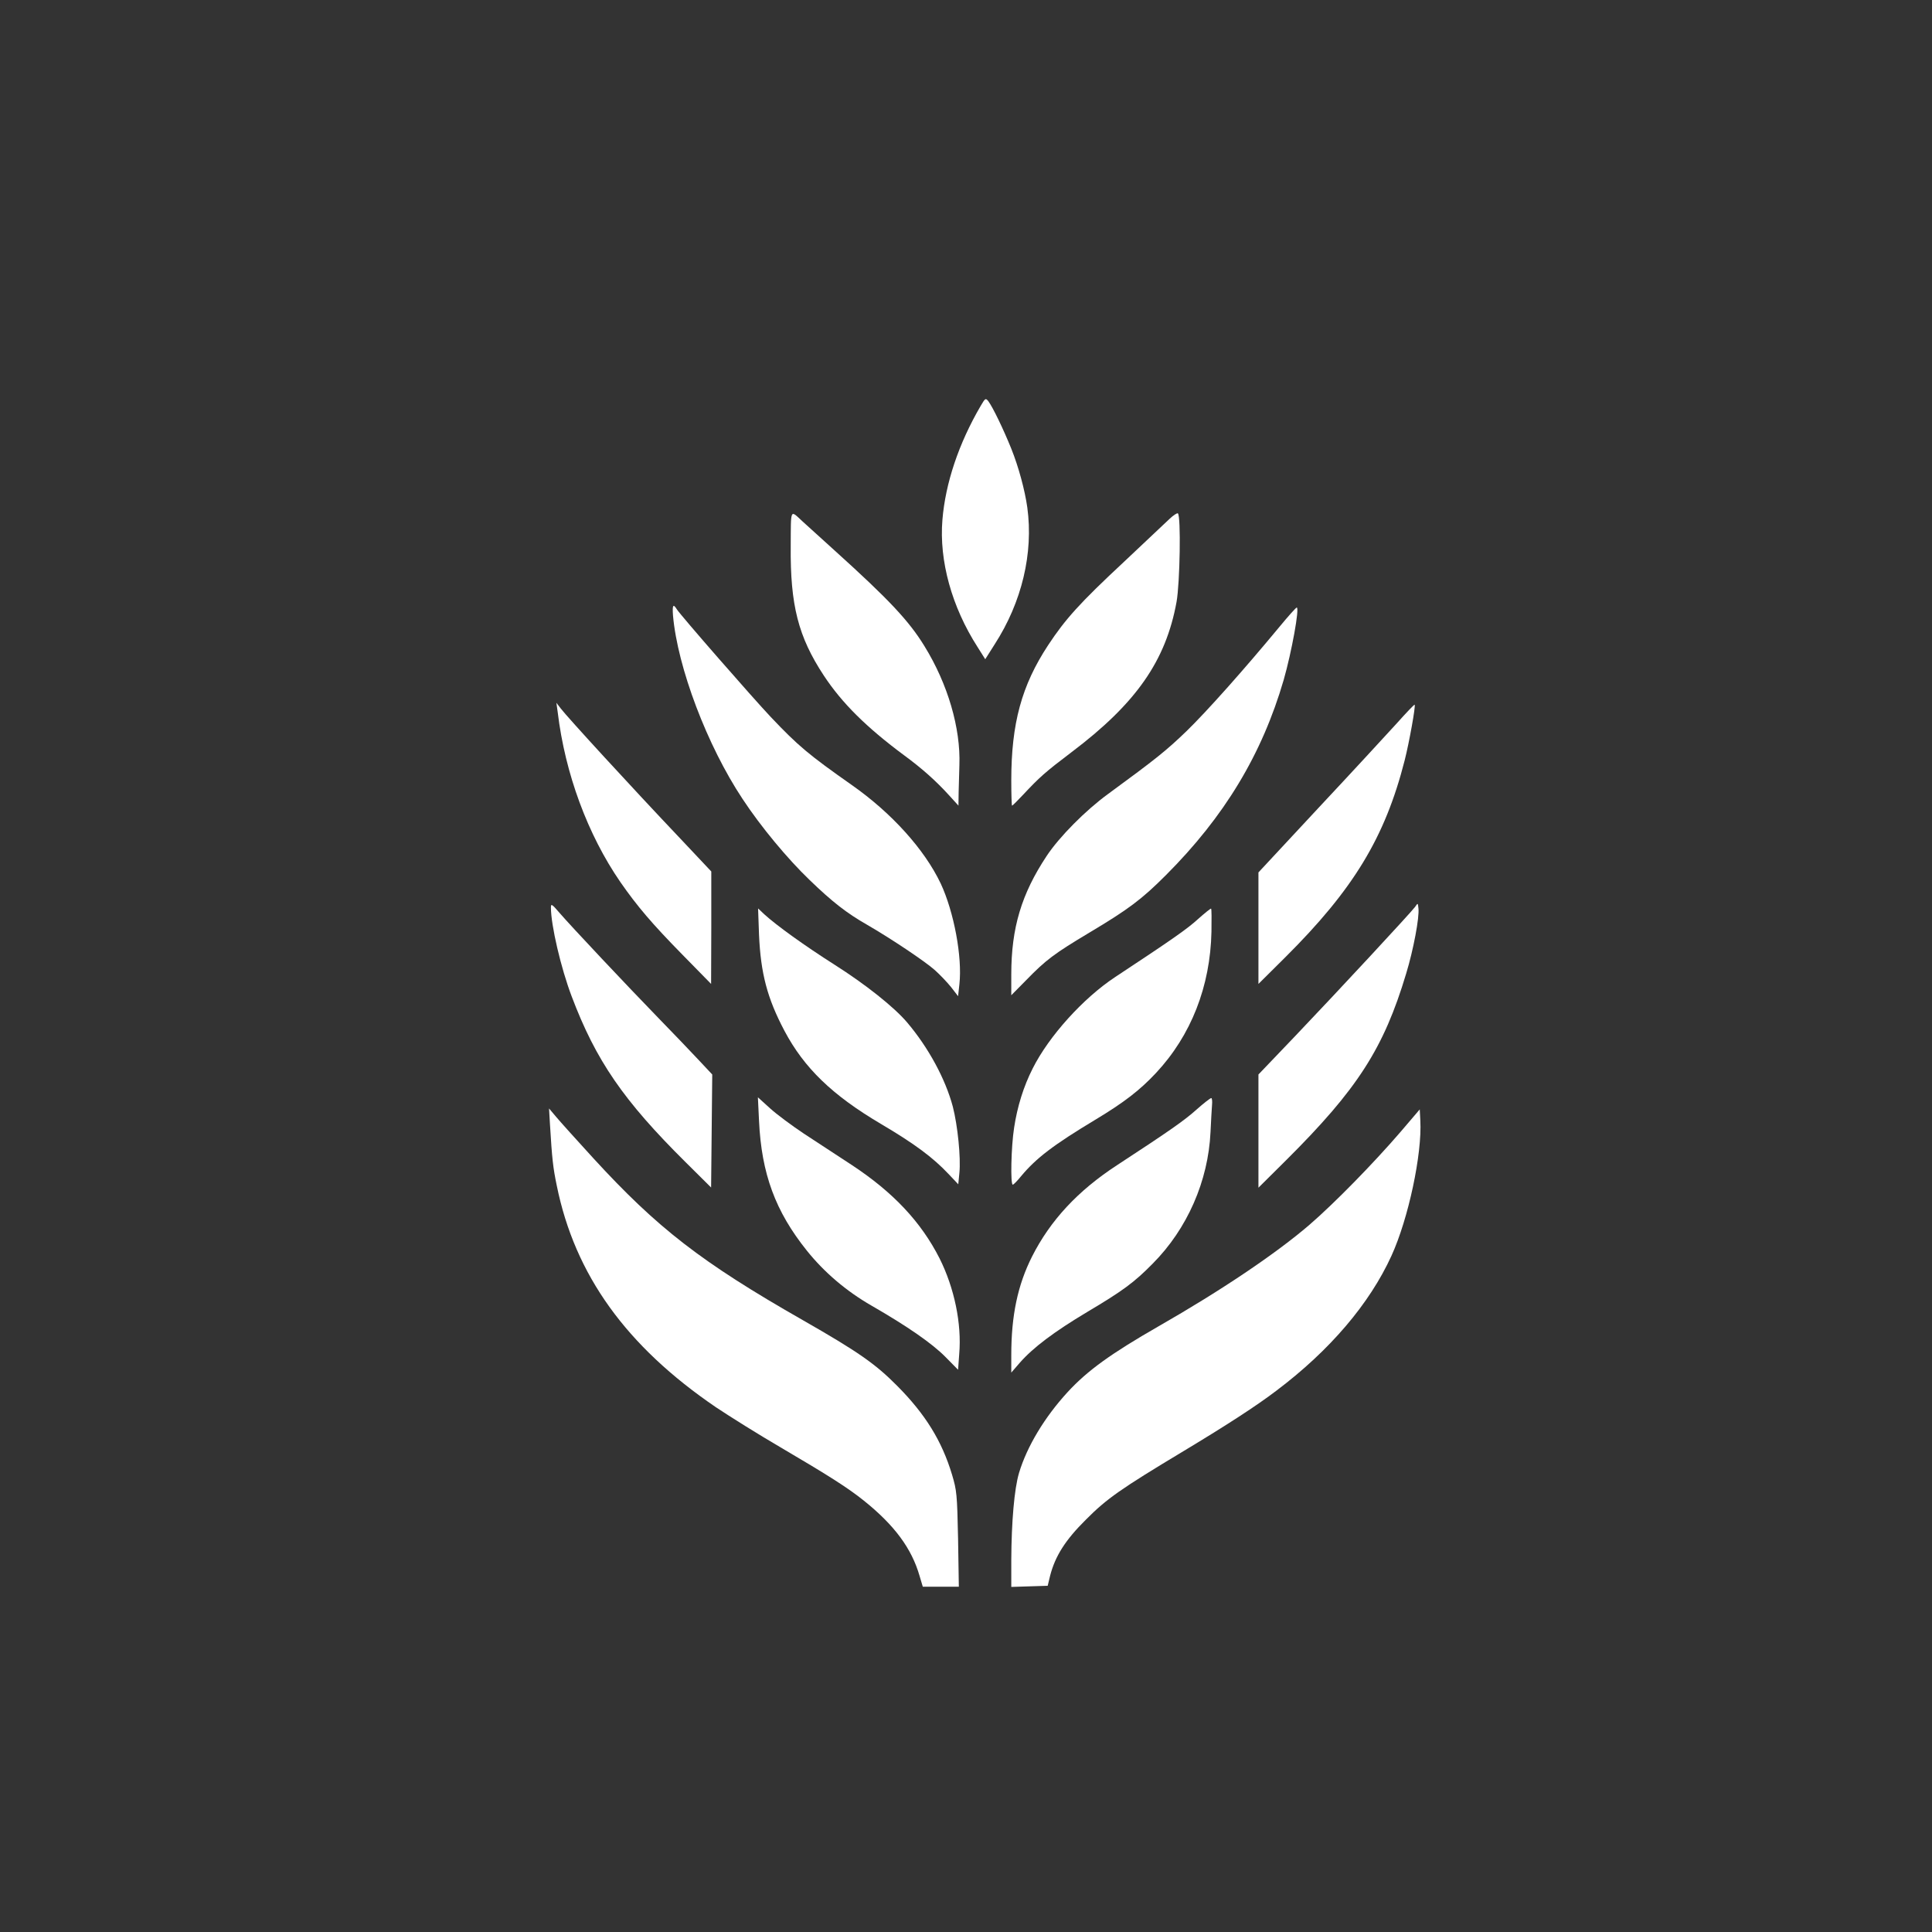
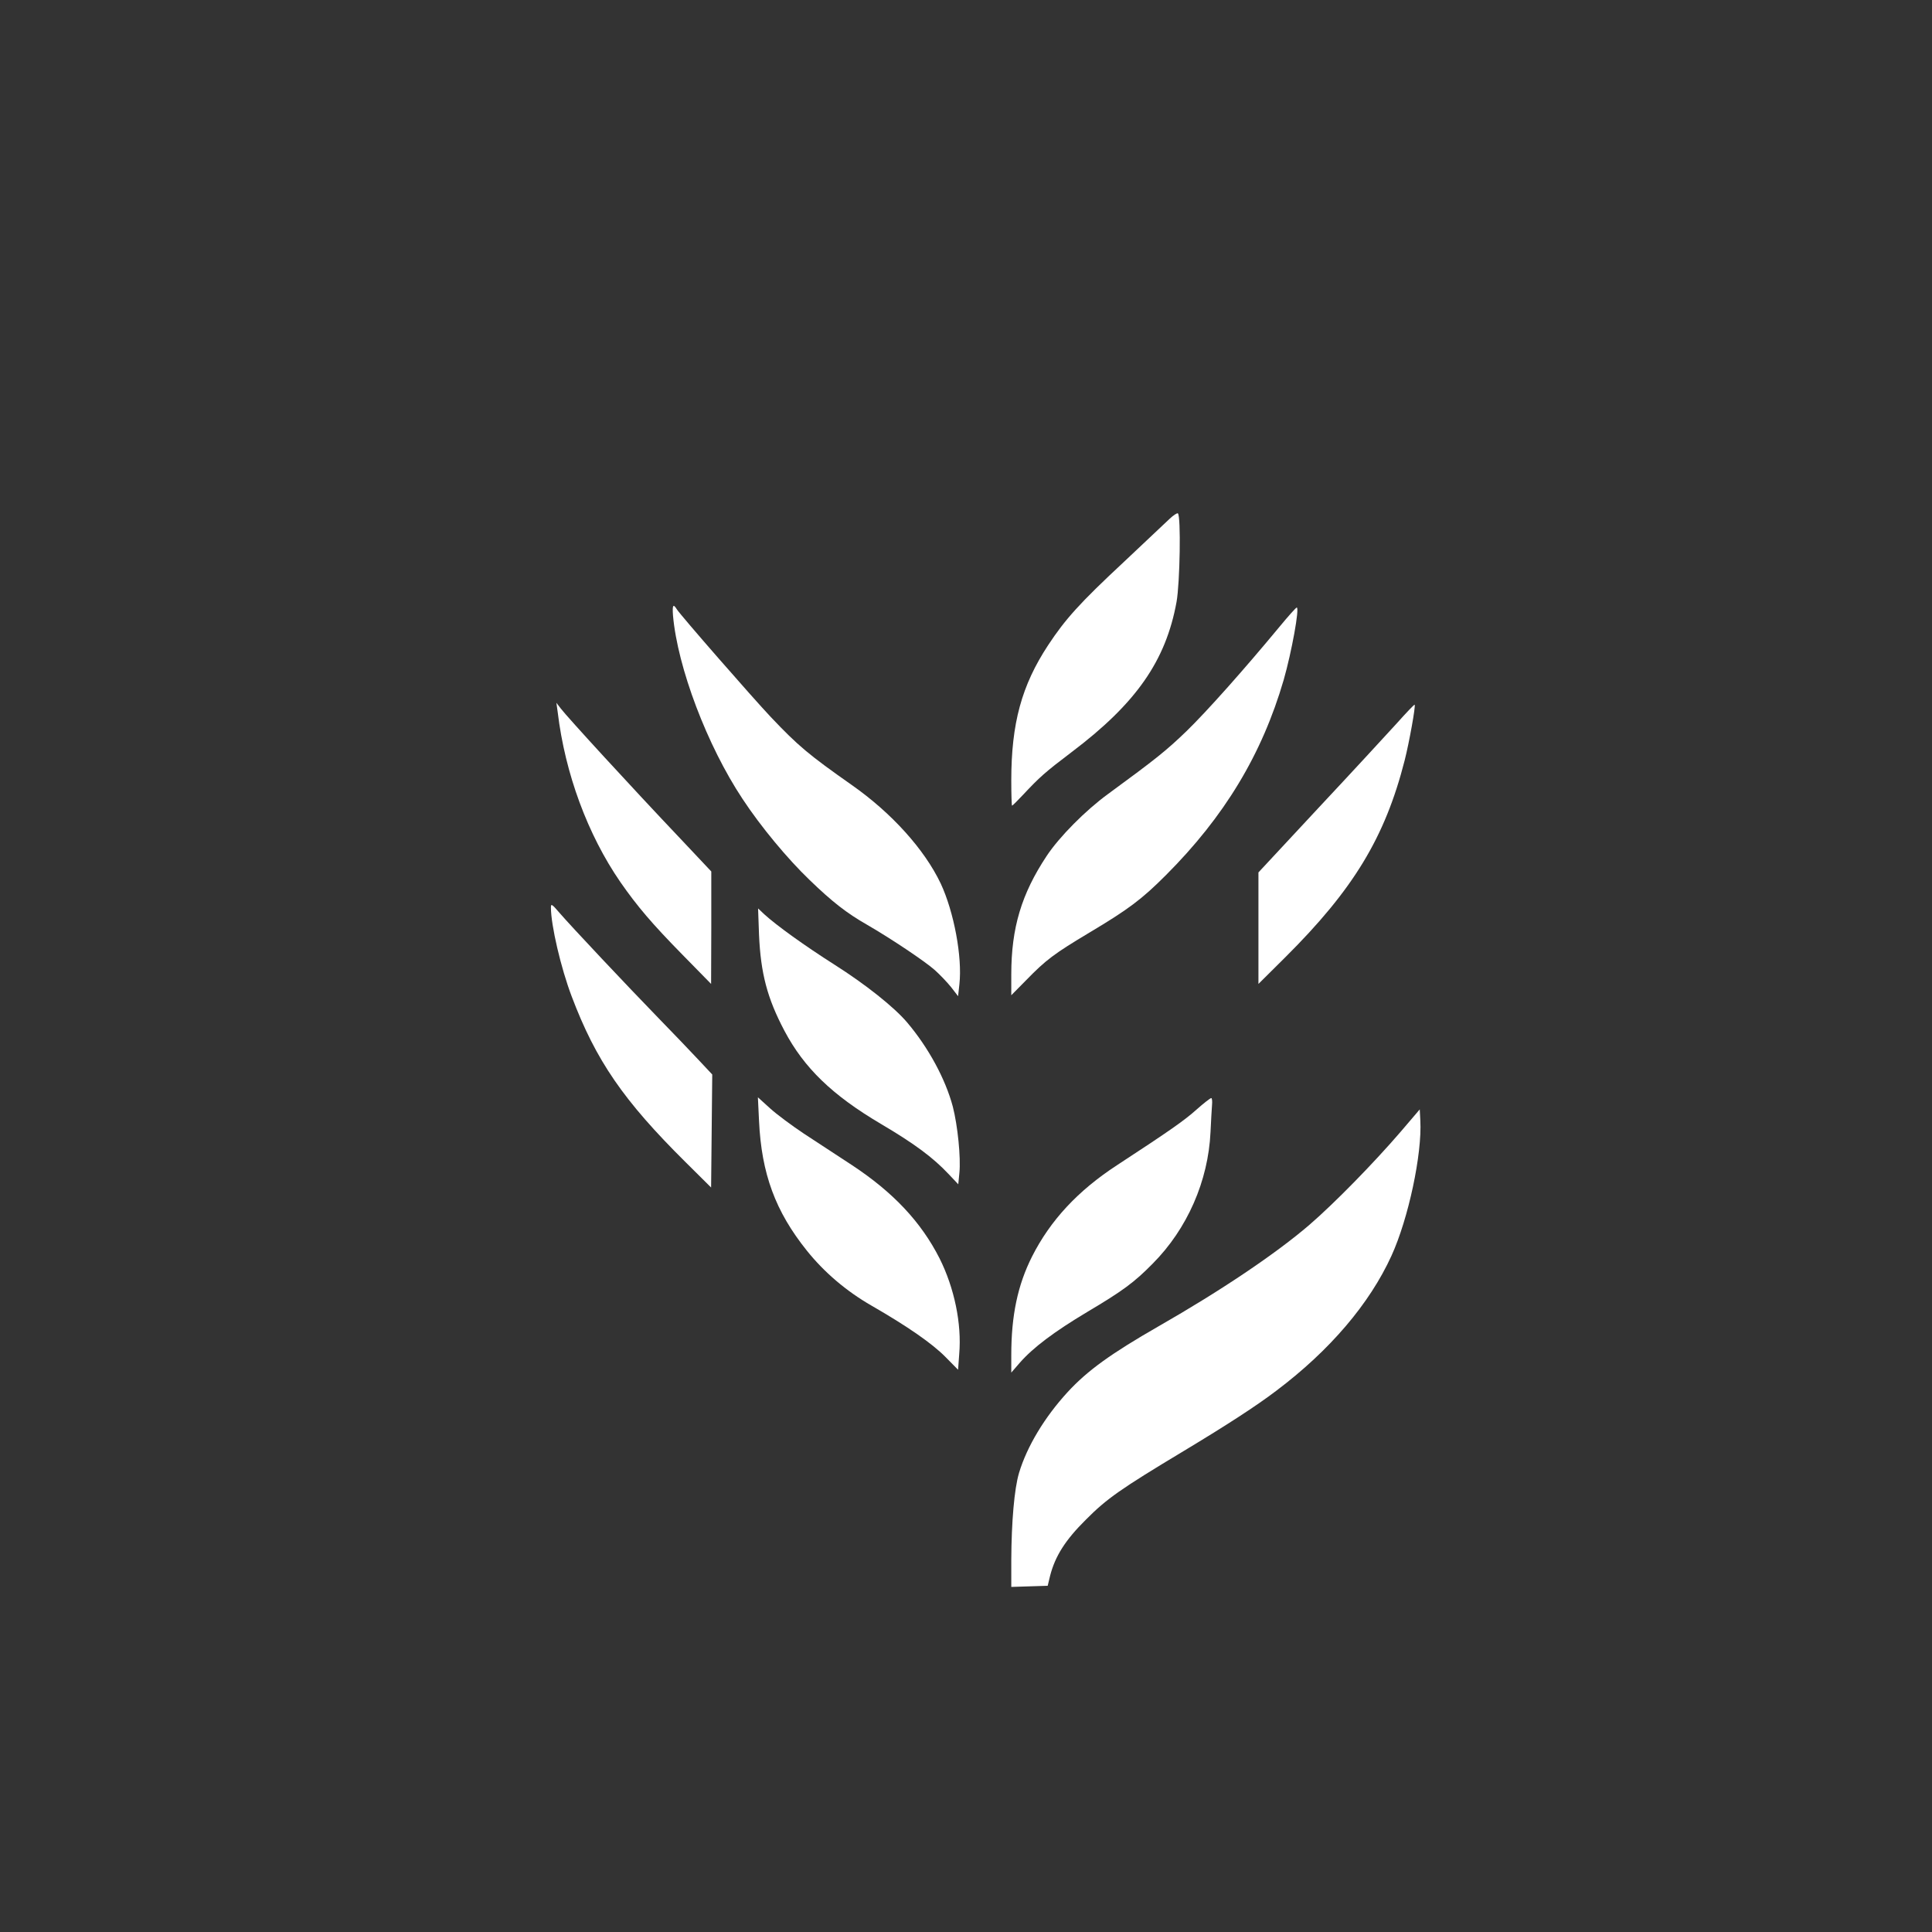
<svg xmlns="http://www.w3.org/2000/svg" version="1.0" width="1024pt" height="1024pt" viewBox="0 0 1024 1024" preserveAspectRatio="xMidYMid meet">
  <rect x="0" y="0" width="1024" height="1024" fill="#333333" stroke="none" />
  <g transform="translate(0,1024) scale(0.1,-0.1)" fill="#ffffff" stroke="none">
-     <path d="M5198 8089 c-117 -200 -187 -410 -203 -604 -18 -218 50 -462 186 -674 l41 -65 50 79 c144 223 206 483 173 725 -13 92 -46 215 -85 312 -42 104 -98 220 -122 252 -14 17 -16 16 -40 -25z" />
-     <path d="M4191 7346 c-3 -313 40 -481 175 -686 96 -146 226 -275 427 -424 94 -69 169 -136 237 -211 l50 -55 1 72 c1 40 3 105 4 143 7 195 -61 429 -185 630 -82 134 -188 247 -476 507 -77 70 -154 140 -171 155 -66 61 -61 72 -62 -131z" />
    <path d="M6199 7490 c-20 -19 -130 -123 -244 -230 -233 -217 -309 -302 -400 -440 -140 -213 -195 -414 -195 -717 0 -73 2 -133 4 -133 3 0 29 26 58 57 88 94 117 120 257 226 343 259 500 484 557 797 18 101 24 456 7 469 -4 3 -24 -10 -44 -29z" />
    <path d="M3567 6978 c24 -275 181 -690 369 -973 96 -146 238 -317 356 -430 119 -115 196 -175 303 -236 128 -74 307 -194 359 -240 27 -24 66 -65 87 -91 l37 -48 7 63 c16 145 -29 384 -99 534 -86 181 -260 374 -471 522 -229 161 -284 207 -430 361 -98 104 -478 539 -498 571 -19 31 -24 22 -20 -33z" />
    <path d="M6780 6916 c-189 -228 -384 -447 -491 -551 -107 -103 -159 -145 -417 -334 -118 -86 -257 -226 -324 -327 -134 -202 -188 -382 -188 -629 l0 -110 78 79 c106 109 149 141 336 253 208 124 278 177 405 304 311 311 510 641 625 1036 42 147 85 383 69 383 -5 -1 -46 -47 -93 -104z" />
    <path d="M2956 6465 c39 -325 159 -649 332 -900 89 -128 167 -220 329 -385 l152 -155 1 298 0 298 -162 172 c-261 275 -602 647 -636 692 l-23 30 7 -50z" />
    <path d="M7404 6407 c-51 -56 -236 -257 -413 -446 l-321 -345 0 -295 0 -296 141 140 c363 361 530 637 634 1045 24 94 59 289 53 295 -2 2 -44 -42 -94 -98z" />
    <path d="M2920 5430 c0 -94 53 -321 110 -471 128 -339 274 -552 604 -879 l135 -134 3 299 3 300 -75 80 c-41 44 -136 143 -211 220 -168 173 -458 481 -522 555 -42 49 -47 52 -47 30z" />
-     <path d="M7500 5433 c-23 -31 -408 -446 -634 -683 l-196 -205 0 -300 0 -300 146 145 c379 377 518 593 637 990 38 124 71 299 65 346 -3 29 -3 29 -18 7z" />
-     <path d="M6350 5369 c-58 -53 -137 -108 -440 -308 -168 -111 -350 -312 -436 -483 -49 -96 -82 -203 -99 -315 -16 -102 -20 -303 -7 -302 4 0 24 20 44 45 80 96 172 166 393 299 153 92 237 157 322 248 186 199 288 459 294 749 1 65 1 120 -2 122 -2 2 -33 -23 -69 -55z" />
    <path d="M4023 5285 c9 -203 43 -335 135 -509 104 -196 252 -340 511 -493 178 -105 276 -178 358 -265 l52 -55 6 61 c8 80 -9 250 -35 351 -39 146 -129 313 -243 447 -69 81 -220 201 -384 305 -156 99 -309 209 -372 267 l-33 31 5 -140z" />
    <path d="M4023 4299 c13 -280 87 -480 253 -687 92 -115 209 -215 343 -292 193 -111 323 -202 392 -272 l67 -68 6 83 c14 161 -26 351 -104 507 -98 193 -245 350 -465 495 -77 50 -192 126 -255 167 -63 42 -144 102 -179 134 l-64 58 6 -125z" />
    <path d="M6343 4360 c-66 -59 -140 -111 -423 -296 -207 -135 -353 -292 -450 -484 -76 -151 -110 -312 -110 -522 l0 -93 45 52 c71 81 183 165 357 269 187 111 250 157 348 257 183 184 294 438 306 697 3 58 6 122 8 143 2 20 0 37 -4 37 -5 0 -40 -27 -77 -60z" />
-     <path d="M2915 4280 c11 -182 16 -228 36 -324 96 -473 368 -851 844 -1175 72 -48 225 -144 340 -211 257 -151 358 -215 444 -284 162 -130 253 -253 295 -399 l17 -57 95 0 96 0 -4 253 c-5 238 -7 257 -32 341 -54 179 -141 320 -291 471 -115 116 -206 180 -500 348 -538 307 -771 488 -1111 859 -87 95 -176 194 -196 218 l-38 45 5 -85z" />
    <path d="M7426 4244 c-147 -171 -356 -384 -486 -496 -177 -152 -466 -347 -800 -538 -251 -144 -376 -234 -481 -348 -123 -134 -216 -289 -258 -429 -25 -84 -40 -259 -41 -461 l0 -143 96 3 97 3 13 54 c27 104 81 189 189 296 111 112 184 163 520 365 226 136 385 239 490 319 284 214 494 461 610 715 90 197 163 540 153 718 l-3 58 -99 -116z" />
  </g>
</svg>